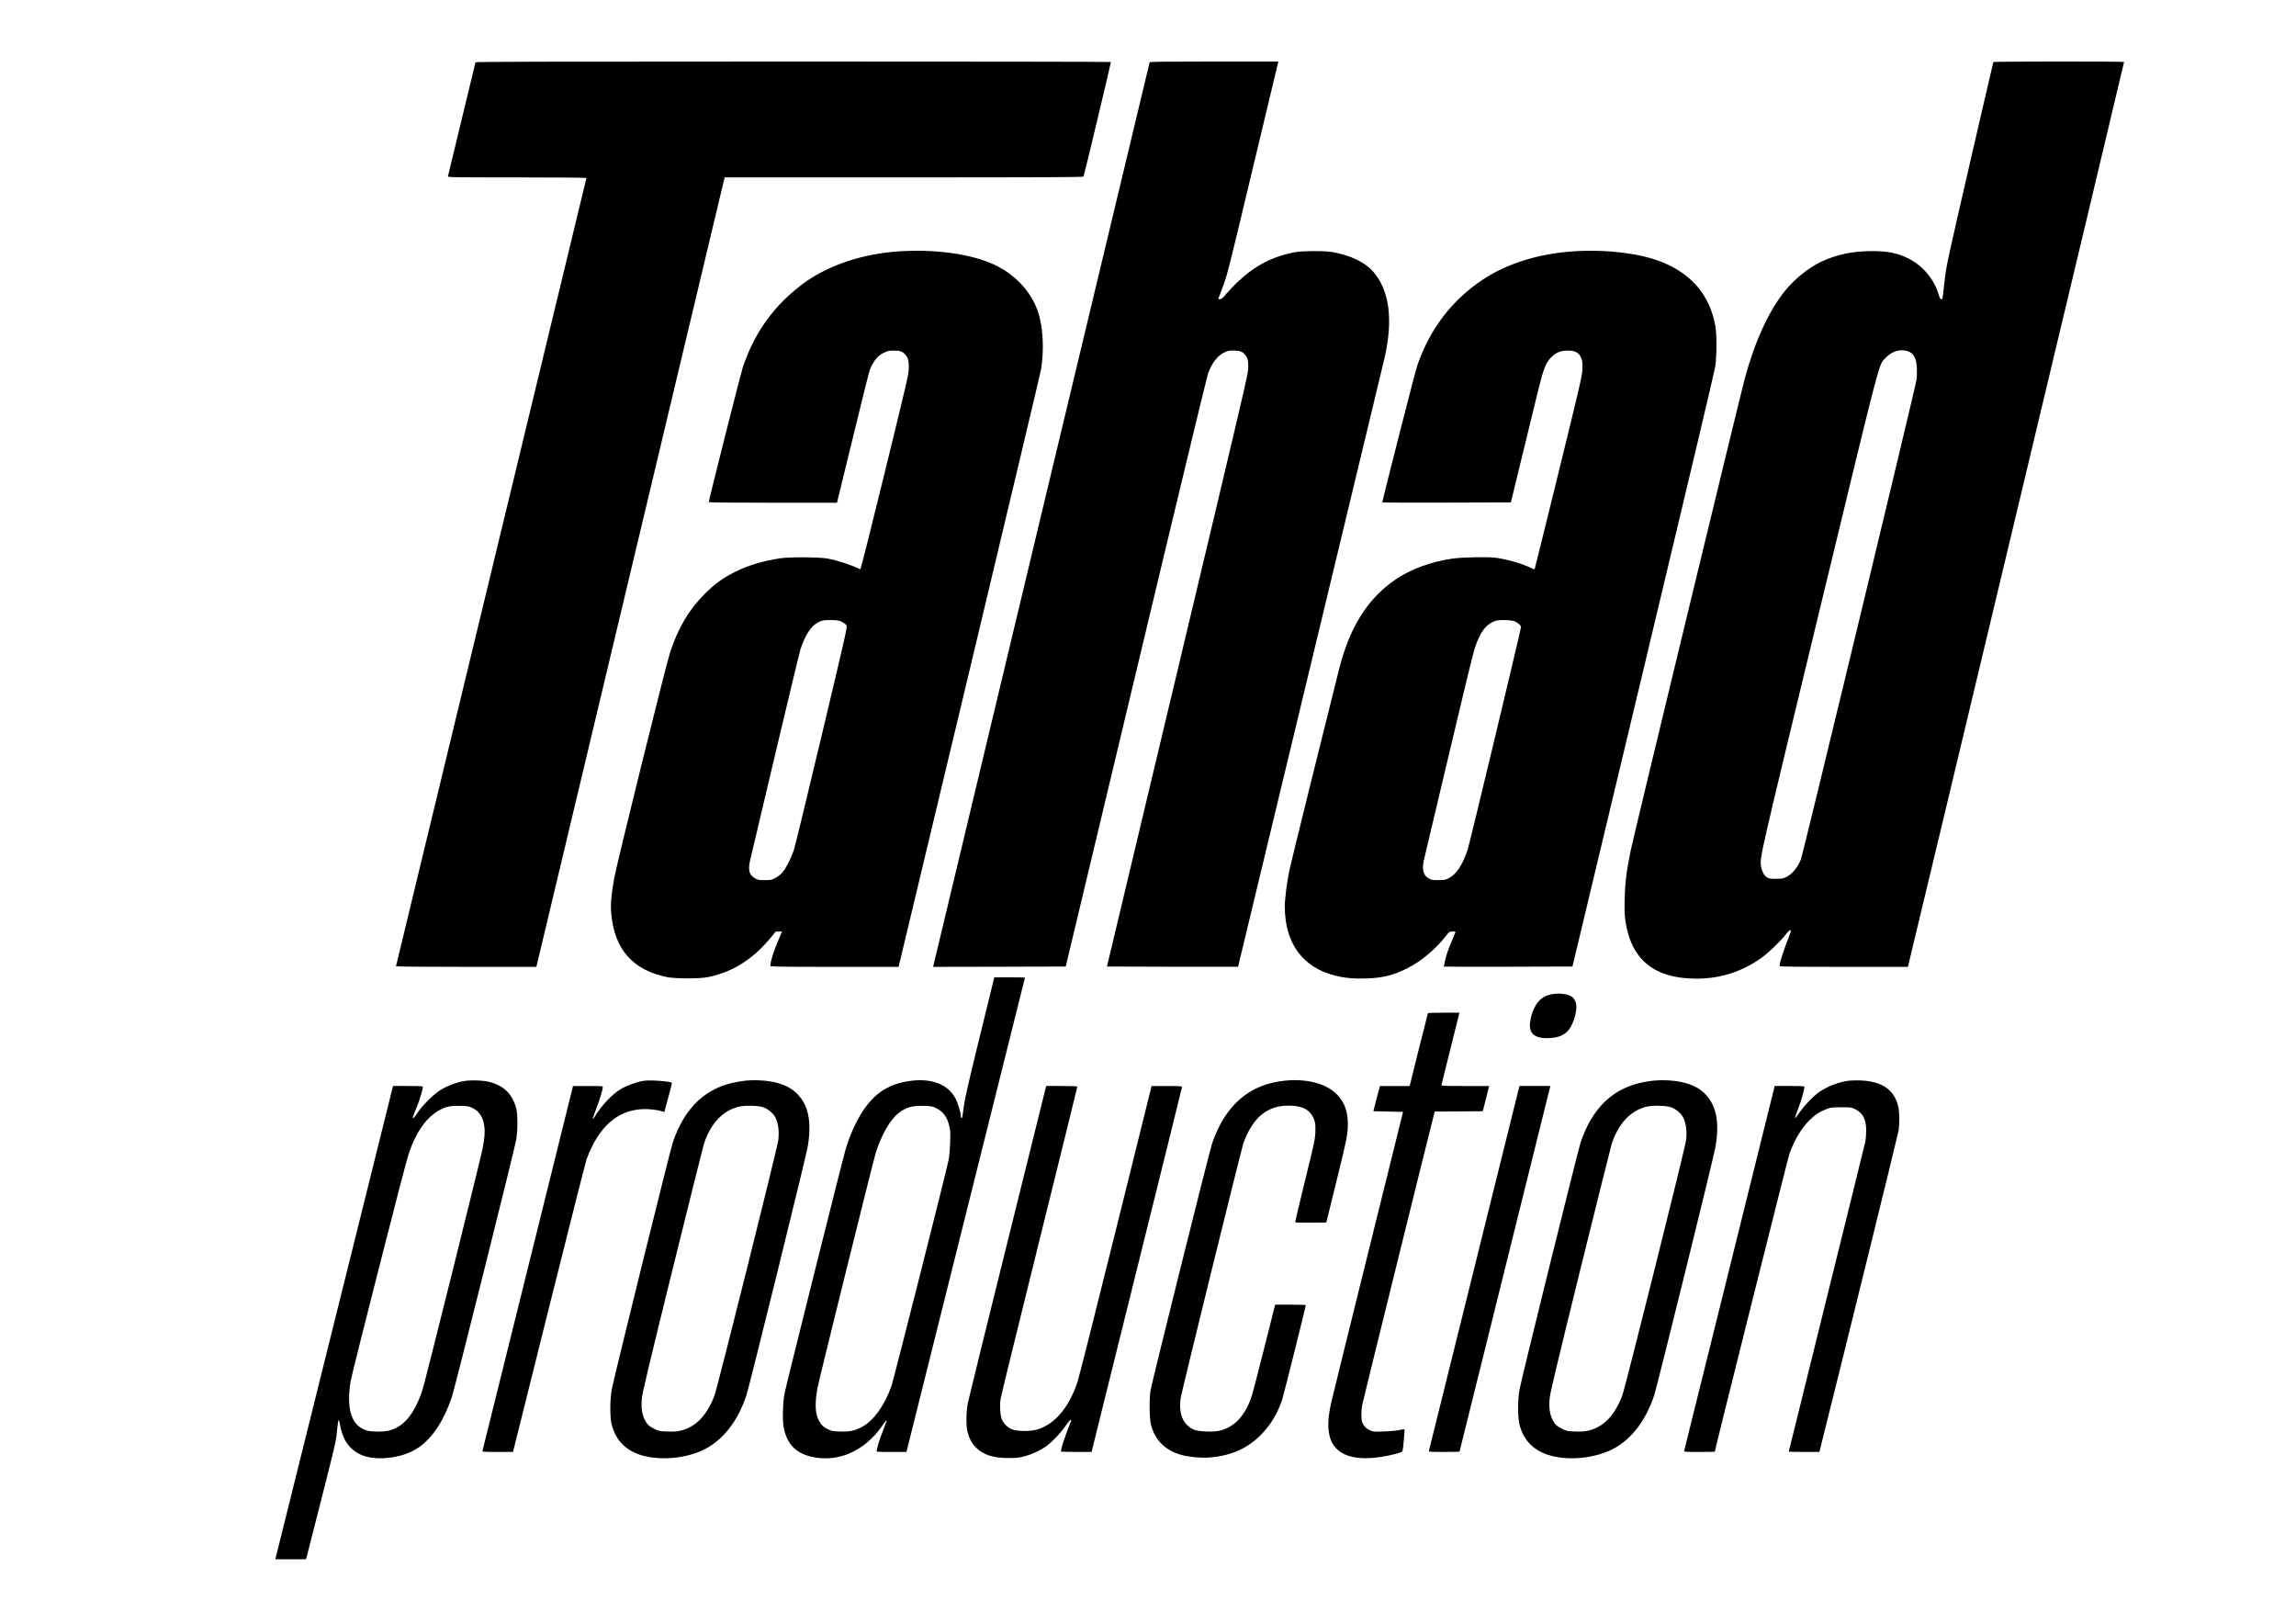
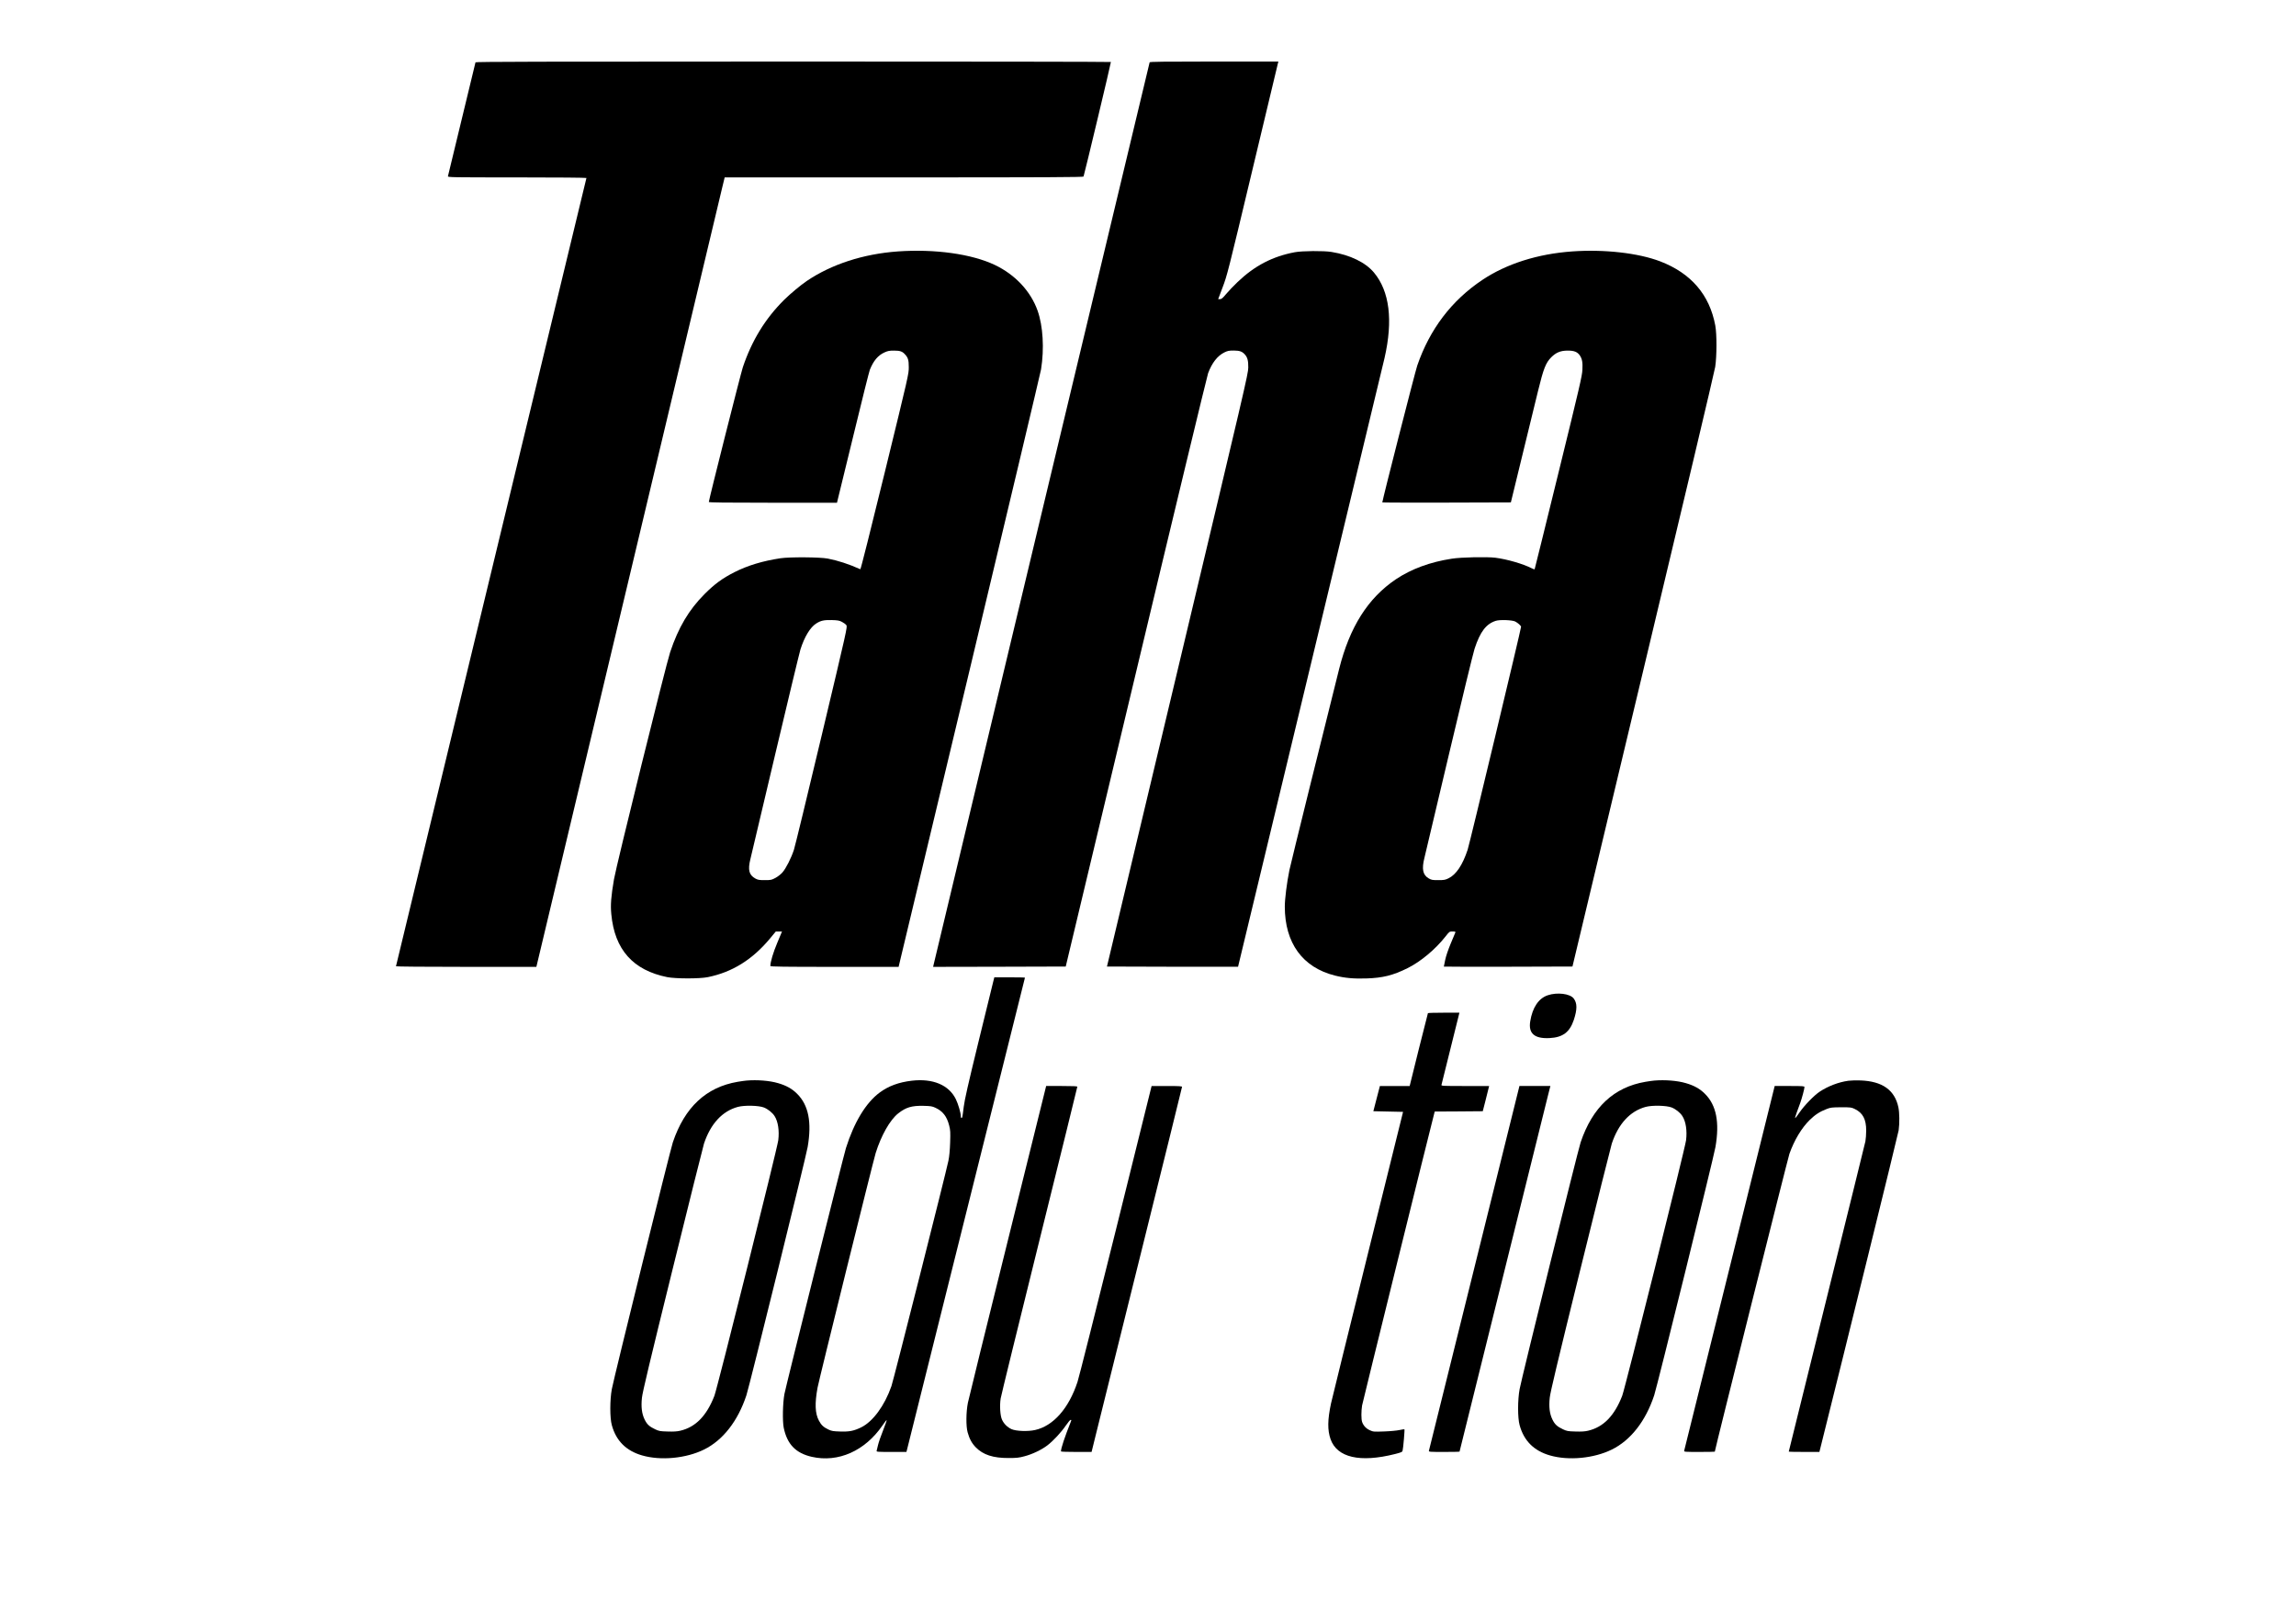
<svg xmlns="http://www.w3.org/2000/svg" version="1.0" width="3508pt" height="2481pt" viewBox="0 0 3508 2481" preserveAspectRatio="xMidYMid meet">
  <g transform="translate(0,2481) scale(0.1,-0.1)" fill="#000000" stroke="none">
    <path d="M7265 23858 c-2 -7 -97 -398 -210 -868 -113 -470 -208 -863 -211 -872 -5 -17 50 -18 1055 -18 618 0 1061 -4 1061 -9 0 -5 -655 -2714 -1455 -6021 -800 -3306 -1455 -6016 -1455 -6021 0 -5 430 -9 1073 -9 l1072 0 1395 5848 c767 3216 1414 5929 1438 6030 l44 182 2739 0 c2183 0 2741 3 2744 13 14 36 422 1743 418 1750 -2 4 -2187 7 -4854 7 -3871 0 -4851 -3 -4854 -12z" />
    <path d="M17565 23858 c-5 -13 -3291 -13738 -3302 -13791 l-6 -27 1013 2 1013 3 1073 4490 c589 2470 1086 4527 1102 4573 59 158 143 267 250 319 49 24 69 28 142 28 90 -1 126 -13 167 -57 43 -46 56 -96 55 -203 -1 -96 -44 -278 -1080 -4625 l-1079 -4525 1000 -3 c550 -1 1001 -1 1003 0 2 3 2203 9148 2238 9299 132 576 77 1020 -162 1306 -129 154 -363 268 -647 314 -121 20 -448 17 -562 -4 -341 -64 -615 -207 -875 -456 -60 -57 -138 -139 -174 -182 -53 -64 -71 -79 -94 -79 l-28 0 69 183 c67 176 82 232 453 1787 212 883 387 1617 391 1633 l7 27 -981 0 c-776 0 -983 -3 -986 -12z" />
-     <path d="M30456 23862 c-2 -4 -165 -704 -361 -1554 -353 -1536 -356 -1548 -385 -1795 -17 -136 -30 -254 -30 -260 0 -7 -9 -13 -20 -13 -15 0 -23 14 -40 71 -70 235 -241 439 -459 549 -173 86 -318 115 -571 114 -287 -1 -527 -52 -759 -160 -197 -92 -411 -264 -564 -454 -241 -299 -455 -765 -607 -1325 -71 -262 -1703 -7008 -1744 -7213 -65 -315 -87 -494 -93 -742 -4 -179 -2 -248 11 -338 88 -594 441 -882 1086 -882 365 0 694 105 995 319 99 70 283 247 361 346 33 43 66 75 76 75 16 0 15 -6 -8 -67 -107 -281 -154 -427 -154 -480 0 -10 203 -13 980 -13 l980 0 7 28 c88 353 3299 13789 3296 13795 -6 10 -1990 9 -1997 -1z m-1321 -4413 c100 -28 144 -102 152 -257 3 -53 1 -135 -5 -182 -15 -118 -1737 -7258 -1768 -7333 -54 -129 -139 -227 -232 -270 -38 -17 -66 -21 -147 -22 -89 0 -104 3 -139 24 -45 28 -81 97 -91 176 -17 133 -18 125 895 3900 971 4014 899 3736 1009 3857 89 97 213 138 326 107z" />
    <path d="M13716 20969 c-526 -38 -1012 -196 -1389 -451 -98 -67 -247 -191 -345 -287 -290 -288 -495 -622 -633 -1033 -34 -104 -519 -2023 -519 -2056 0 -9 246 -12 979 -12 l979 0 25 103 c14 56 123 501 242 990 118 488 224 910 235 938 55 137 124 220 223 265 53 24 75 28 147 28 91 0 126 -12 166 -56 48 -52 59 -87 59 -198 0 -104 -2 -114 -365 -1598 -213 -870 -369 -1490 -375 -1488 -175 79 -343 133 -498 163 -118 23 -581 26 -722 5 -271 -41 -497 -109 -702 -212 -185 -94 -302 -179 -458 -335 -239 -239 -400 -510 -526 -888 -63 -188 -823 -3261 -858 -3469 -45 -264 -55 -392 -41 -533 50 -541 332 -857 855 -962 130 -25 493 -26 620 0 374 76 682 268 952 593 l86 104 48 0 47 0 -72 -172 c-63 -149 -106 -295 -106 -355 0 -10 203 -13 980 -13 l980 0 5 23 c3 12 489 2045 1081 4517 591 2472 1081 4536 1090 4587 51 318 30 664 -53 898 -106 297 -342 549 -652 697 -355 169 -916 247 -1485 207z m-852 -5659 c27 -14 57 -36 67 -50 18 -25 14 -44 -376 -1682 -217 -911 -408 -1699 -425 -1750 -42 -128 -121 -283 -174 -344 -25 -29 -71 -65 -108 -85 -60 -32 -68 -34 -163 -34 -88 0 -105 3 -145 25 -96 54 -116 130 -75 296 14 60 186 784 381 1609 195 825 368 1543 384 1595 62 194 150 338 240 395 71 45 117 55 235 53 95 -3 117 -6 159 -28z" />
    <path d="M24020 20969 c-525 -37 -1003 -189 -1370 -434 -472 -315 -805 -754 -996 -1309 -33 -96 -534 -2058 -534 -2091 0 -3 442 -4 982 -3 l982 3 173 710 c95 391 205 841 244 1000 81 332 117 424 200 507 73 73 143 102 249 102 99 1 150 -19 188 -74 35 -53 45 -105 39 -220 -5 -95 -40 -248 -366 -1574 -198 -807 -362 -1470 -364 -1473 -3 -2 -24 5 -47 17 -131 67 -378 138 -553 160 -129 16 -525 8 -667 -15 -332 -51 -617 -157 -851 -313 -428 -288 -707 -728 -869 -1372 -197 -781 -745 -2996 -760 -3074 -39 -192 -70 -439 -70 -555 0 -556 271 -930 766 -1054 152 -38 284 -50 479 -44 253 8 408 47 630 157 200 99 427 288 582 486 58 74 58 74 106 74 35 0 48 -4 44 -12 -3 -7 -35 -84 -72 -172 -41 -99 -73 -193 -85 -253 -11 -52 -20 -97 -20 -99 0 -2 442 -3 982 -2 l983 3 1081 4520 c595 2486 1090 4574 1100 4640 25 165 26 500 1 634 -88 469 -370 797 -841 978 -335 128 -854 187 -1346 152z m-870 -5653 c42 -22 90 -65 90 -81 0 -34 -786 -3316 -816 -3405 -77 -233 -175 -380 -292 -437 -51 -25 -68 -28 -157 -28 -91 0 -104 2 -147 27 -90 53 -108 142 -64 316 14 53 183 768 376 1587 193 820 369 1542 390 1606 86 260 175 377 323 425 61 20 250 13 297 -10z" />
    <path d="M15175 9813 c-9 -38 -110 -450 -225 -918 -162 -664 -211 -881 -225 -990 -9 -77 -19 -148 -22 -157 -7 -28 -23 -21 -23 10 0 51 -39 185 -76 261 -107 217 -350 319 -672 282 -199 -23 -359 -82 -493 -182 -209 -155 -389 -452 -514 -847 -35 -112 -921 -3650 -940 -3757 -26 -141 -31 -412 -11 -514 52 -253 183 -390 430 -446 403 -91 811 90 1078 478 33 49 62 86 65 83 3 -3 -22 -74 -55 -158 -34 -84 -68 -184 -77 -223 -9 -38 -18 -78 -21 -87 -5 -17 10 -18 225 -18 l230 0 10 38 c21 79 1801 7202 1801 7207 0 3 -105 5 -234 5 l-234 0 -17 -67z m-884 -1925 c113 -52 176 -132 211 -271 19 -74 20 -101 15 -262 -4 -118 -13 -213 -26 -275 -37 -184 -840 -3356 -871 -3445 -105 -300 -283 -541 -461 -629 -113 -55 -182 -69 -323 -64 -104 3 -129 7 -176 29 -76 36 -112 68 -148 137 -59 110 -65 261 -21 503 20 112 849 3458 888 3584 83 267 219 508 344 606 117 93 207 120 387 116 110 -3 132 -6 181 -29z" />
    <path d="M23647 9606 c-139 -47 -233 -187 -267 -398 -30 -185 64 -267 294 -256 202 10 308 89 371 275 54 163 54 258 -1 330 -56 74 -253 98 -397 49z" />
    <path d="M21817 9333 c-2 -5 -66 -257 -142 -560 l-137 -553 -228 0 -227 0 -50 -192 -50 -193 227 -5 227 -5 -538 -2170 c-296 -1193 -549 -2222 -563 -2285 -53 -248 -55 -407 -7 -544 99 -282 449 -363 985 -228 98 25 111 31 116 53 10 34 34 319 28 325 -3 2 -36 -3 -74 -11 -38 -9 -144 -19 -235 -22 -163 -6 -168 -5 -221 19 -58 27 -97 70 -117 127 -14 42 -14 165 0 251 8 48 1045 4246 1100 4452 l10 38 367 2 367 3 42 164 c23 91 45 177 48 193 l7 28 -367 0 c-344 0 -366 1 -361 18 5 17 232 930 260 1045 l14 57 -239 0 c-131 0 -240 -3 -242 -7z" />
-     <path d="M7088 8295 c-109 -18 -245 -68 -350 -131 -107 -63 -283 -237 -357 -351 -29 -46 -60 -83 -67 -83 -15 0 -13 6 66 200 36 89 80 239 80 274 0 14 -27 16 -227 16 l-228 0 -894 -3593 c-492 -1975 -897 -3602 -899 -3614 l-4 -23 234 0 234 0 229 897 c221 870 228 903 244 1066 9 96 20 166 25 164 6 -2 15 -35 22 -74 63 -374 312 -546 731 -504 187 19 354 77 480 167 210 150 380 412 498 768 47 140 950 3753 981 3921 25 139 26 395 1 485 -58 216 -189 346 -405 401 -103 26 -281 33 -394 14z m123 -407 c111 -51 171 -142 189 -287 12 -89 3 -187 -30 -352 -38 -188 -881 -3573 -916 -3675 -122 -366 -288 -565 -516 -619 -84 -20 -259 -19 -329 1 -237 68 -320 314 -253 748 20 126 832 3312 885 3471 114 342 277 573 479 679 101 53 164 66 310 63 110 -3 132 -6 181 -29z" />
-     <path d="M9830 8299 c-98 -15 -250 -70 -343 -125 -140 -83 -296 -250 -413 -441 -7 -10 -14 -16 -17 -13 -3 3 20 68 50 145 52 131 102 297 103 338 0 16 -17 17 -227 17 l-228 0 -689 -2778 c-380 -1527 -692 -2785 -694 -2794 -4 -17 12 -18 231 -18 l235 0 547 2193 c301 1205 561 2230 577 2277 16 47 51 130 78 185 207 426 523 622 931 576 53 -6 114 -17 137 -25 l42 -15 11 42 c6 23 33 122 60 221 28 98 47 181 45 184 -26 25 -330 47 -436 31z" />
    <path d="M11405 8303 c-22 -2 -83 -10 -135 -19 -481 -82 -809 -388 -990 -925 -39 -114 -903 -3607 -932 -3769 -31 -165 -31 -442 0 -551 65 -239 219 -392 462 -462 286 -83 673 -46 948 90 288 142 516 435 646 828 47 143 910 3639 936 3793 65 378 14 639 -160 812 -76 77 -167 128 -293 164 -129 38 -318 53 -482 39z m266 -411 c64 -26 130 -79 164 -132 53 -83 74 -222 56 -369 -16 -128 -930 -3783 -976 -3904 -119 -306 -287 -478 -521 -533 -50 -12 -103 -15 -194 -12 -114 3 -131 6 -190 34 -89 42 -124 74 -161 149 -43 88 -56 192 -41 333 8 81 121 555 467 1957 251 1018 468 1884 481 1925 101 303 280 497 518 561 102 27 316 22 397 -9z" />
-     <path d="M19645 8303 c-548 -50 -921 -367 -1125 -958 -40 -115 -913 -3618 -941 -3775 -21 -116 -18 -416 4 -513 56 -239 212 -399 458 -470 113 -33 296 -51 423 -43 340 24 599 138 811 357 142 147 243 315 314 525 25 75 361 1418 361 1446 0 4 -105 8 -233 8 l-234 0 -162 -642 c-89 -354 -175 -686 -191 -739 -76 -248 -210 -425 -381 -504 -101 -46 -171 -58 -314 -53 -164 6 -225 27 -301 102 -88 88 -120 229 -95 407 14 96 919 3775 957 3889 59 179 169 354 277 441 121 97 246 139 417 139 177 0 286 -43 351 -140 49 -73 62 -136 56 -269 -5 -107 -17 -164 -159 -741 -85 -344 -152 -628 -148 -633 3 -4 112 -6 240 -5 l234 3 143 580 c175 710 187 772 186 930 -1 192 -53 331 -167 447 -160 163 -450 241 -781 211z" />
    <path d="M25275 8303 c-22 -2 -83 -10 -135 -19 -481 -82 -809 -388 -990 -925 -39 -114 -903 -3607 -932 -3769 -31 -165 -31 -442 0 -551 65 -239 219 -392 462 -462 286 -83 673 -46 948 90 288 142 516 435 646 828 47 143 910 3639 936 3793 65 378 14 639 -160 812 -76 77 -167 128 -293 164 -129 38 -318 53 -482 39z m266 -411 c64 -26 130 -79 164 -132 53 -83 74 -222 56 -369 -16 -128 -930 -3783 -976 -3904 -119 -306 -287 -478 -521 -533 -50 -12 -103 -15 -194 -12 -114 3 -131 6 -190 34 -89 42 -124 74 -161 149 -43 88 -56 192 -41 333 8 81 121 555 467 1957 251 1018 468 1884 481 1925 101 303 280 497 518 561 102 27 316 22 397 -9z" />
    <path d="M28240 8300 c-149 -21 -307 -81 -435 -165 -85 -55 -239 -214 -309 -317 -33 -49 -63 -88 -68 -88 -4 0 6 37 23 83 17 45 41 111 54 147 26 71 65 219 65 244 0 14 -27 16 -227 16 l-228 0 -689 -2778 c-380 -1527 -692 -2785 -694 -2794 -4 -17 12 -18 232 -18 130 0 236 2 236 4 0 28 1117 4485 1140 4550 74 209 186 395 309 516 84 82 156 129 259 168 61 24 80 26 222 27 150 0 157 -1 212 -28 120 -59 171 -156 171 -327 0 -58 -6 -132 -12 -165 -7 -33 -273 -1112 -592 -2398 -318 -1286 -579 -2340 -579 -2342 0 -3 105 -5 234 -5 l234 0 27 108 c330 1317 1176 4748 1184 4805 15 109 13 269 -4 351 -56 265 -246 399 -580 411 -66 2 -149 0 -185 -5z" />
    <path d="M15397 5853 c-324 -1303 -597 -2415 -609 -2473 -28 -141 -30 -357 -4 -450 27 -99 65 -169 126 -231 111 -113 264 -163 500 -162 123 0 160 4 244 27 119 31 257 97 347 165 91 69 213 201 284 305 32 47 65 86 73 86 8 0 12 -6 9 -12 -103 -259 -156 -420 -157 -470 0 -5 105 -8 234 -8 l234 0 72 292 c40 161 351 1413 691 2782 340 1369 619 2495 619 2503 0 10 -46 13 -232 13 l-233 0 -548 -2208 c-302 -1214 -564 -2254 -584 -2312 -133 -405 -370 -673 -648 -735 -109 -25 -291 -18 -360 13 -65 30 -118 83 -146 146 -28 62 -37 215 -20 323 6 39 272 1124 591 2410 319 1287 580 2345 580 2352 0 8 -65 11 -238 11 l-238 0 -587 -2367z" />
    <path d="M22526 5442 c-380 -1527 -692 -2785 -694 -2794 -4 -17 12 -18 232 -18 130 0 236 2 236 5 0 4 1297 5227 1358 5468 l30 117 -237 0 -236 0 -689 -2778z" />
  </g>
</svg>